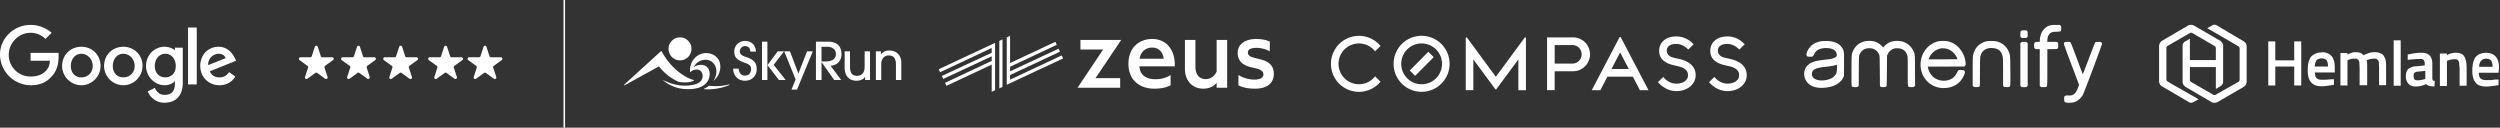
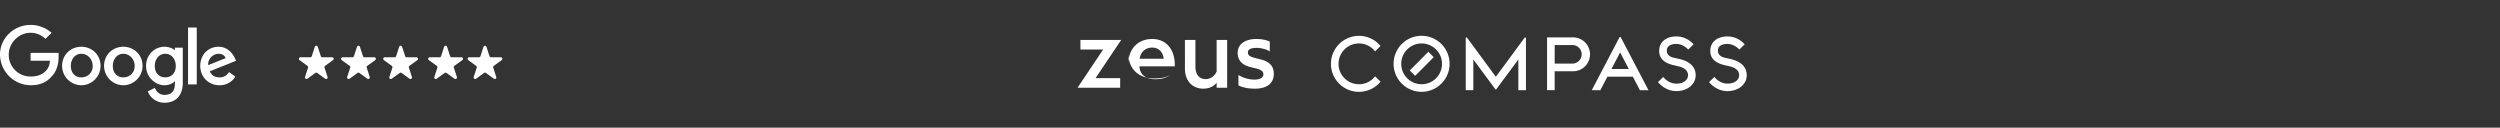
<svg xmlns="http://www.w3.org/2000/svg" width="1606" height="82" fill="none">
  <rect width="100%" height="100%" fill="#333333" stroke="none" />
  <path fill="#fff" d="M64.6 42.4c0 6.75-5.61 12.36-12.35 12.36A12.47 12.47 0 0 1 39.89 42.4c0-7.3 5.62-12.36 12.36-12.36 6.74 0 12.36 5.06 12.36 12.36Zm-5.05 0c0-4.49-3.37-7.86-7.3-7.86-3.94 0-6.74 3.37-6.74 7.86 0 4.5 2.8 7.3 6.74 7.3 3.93 0 7.3-2.8 7.3-7.3ZM91.57 42.4c0 6.75-5.61 12.36-12.36 12.36A12.47 12.47 0 0 1 66.85 42.4c0-7.3 5.62-12.36 12.36-12.36 6.75 0 12.36 5.06 12.36 12.36Zm-5.05 0c0-4.49-3.37-7.86-7.3-7.86-3.94 0-6.75 3.37-6.75 7.86 0 4.5 2.81 7.3 6.74 7.3 3.94 0 7.3-2.8 7.3-7.3ZM117.42 30.6v22.48c0 8.99-5.06 12.92-11.8 12.92-5.62 0-9.55-3.93-10.68-7.3l4.5-2.25c1.12 2.25 2.8 4.5 6.18 4.5 4.5 0 6.74-2.25 6.74-7.31v-1.68c-1.12 1.68-3.93 2.8-6.74 2.8-6.18 0-11.8-5.61-11.8-12.36 0-7.3 5.62-12.36 11.8-12.36 2.8 0 5.62 1.13 6.74 2.25v-1.68h5.06Zm-4.5 11.8c0-4.49-2.8-7.86-6.74-7.86-3.93 0-6.74 3.37-6.74 7.86 0 4.5 2.8 7.3 6.74 7.3 3.93 0 6.74-2.8 6.74-7.3ZM126.4 17.69V54.2h-5.61V17.7h5.61ZM147.2 46.34l3.92 2.8c-1.12 2.25-4.49 5.62-10.1 5.62-7.31 0-12.37-5.61-12.37-12.36 0-7.3 5.06-12.36 11.8-12.36 6.18 0 9.55 5.06 10.67 7.87l.57 1.12-16.86 6.75c1.13 2.8 3.37 3.93 6.18 3.93 2.81 0 4.5-1.13 6.18-3.37Zm-13.5-4.5 11.25-4.5c-.57-1.68-2.25-2.8-4.5-2.8a6.95 6.95 0 0 0-6.74 7.3ZM19.66 39.03v-5.05h17.98v2.8c0 3.94-1.12 9-4.5 12.37-3.36 3.93-7.86 5.61-13.48 5.61A19.9 19.9 0 0 1 0 35.1C0 24.43 8.99 16 19.66 16a20.8 20.8 0 0 1 13.49 5.06l-3.94 3.93a13.55 13.55 0 0 0-9.55-3.93c-7.86 0-14.04 6.74-14.04 14.04a13.9 13.9 0 0 0 14.04 14.05c5.06 0 7.87-1.69 9.55-3.37a9.3 9.3 0 0 0 2.81-6.75H19.66ZM202.24 30.08a1 1 0 0 1 1.9 0l1.95 6.02a1 1 0 0 0 .95.7h6.33a1 1 0 0 1 .59 1.8l-5.12 3.72a1 1 0 0 0-.36 1.12l1.95 6.01a1 1 0 0 1-1.54 1.12l-5.11-3.72a1 1 0 0 0-1.18 0l-5.12 3.72a1 1 0 0 1-1.54-1.12l1.96-6.01a1 1 0 0 0-.37-1.12l-5.11-3.72a1 1 0 0 1 .58-1.8h6.33a1 1 0 0 0 .95-.7l1.96-6.02ZM310.6 30.08a1 1 0 0 1 1.9 0l1.96 6.02a1 1 0 0 0 .95.7h6.33a1 1 0 0 1 .59 1.8l-5.12 3.72a1 1 0 0 0-.36 1.12l1.95 6.01a1 1 0 0 1-1.54 1.12l-5.12-3.72a1 1 0 0 0-1.17 0l-5.12 3.72a1 1 0 0 1-1.54-1.12l1.95-6.01a1 1 0 0 0-.36-1.12l-5.12-3.72a1 1 0 0 1 .6-1.8h6.32a1 1 0 0 0 .95-.7l1.95-6.02ZM285.3 30.08a1 1 0 0 1 1.9 0l1.96 6.02a1 1 0 0 0 .95.7h6.33a1 1 0 0 1 .59 1.8l-5.12 3.72a1 1 0 0 0-.36 1.12l1.95 6.01a1 1 0 0 1-1.54 1.12l-5.12-3.72a1 1 0 0 0-1.17 0l-5.12 3.72a1 1 0 0 1-1.54-1.12l1.96-6.01a1 1 0 0 0-.37-1.12l-5.12-3.72a1 1 0 0 1 .6-1.8h6.32a1 1 0 0 0 .95-.7l1.95-6.02ZM256.42 30.08a1 1 0 0 1 1.9 0l1.96 6.02a1 1 0 0 0 .95.7h6.32a1 1 0 0 1 .6 1.8l-5.13 3.72a1 1 0 0 0-.36 1.12l1.96 6.01a1 1 0 0 1-1.54 1.12l-5.12-3.72a1 1 0 0 0-1.18 0l-5.11 3.72a1 1 0 0 1-1.54-1.12l1.95-6.01a1 1 0 0 0-.36-1.12l-5.12-3.72a1 1 0 0 1 .59-1.8h6.32a1 1 0 0 0 .96-.7l1.95-6.02ZM229.33 30.08a1 1 0 0 1 1.9 0l1.96 6.02a1 1 0 0 0 .95.7h6.32a1 1 0 0 1 .6 1.8l-5.13 3.72a1 1 0 0 0-.36 1.12l1.95 6.01a1 1 0 0 1-1.53 1.12l-5.12-3.72a1 1 0 0 0-1.18 0l-5.12 3.72a1 1 0 0 1-1.54-1.12l1.96-6.01a1 1 0 0 0-.36-1.12l-5.12-3.72a1 1 0 0 1 .59-1.8h6.32a1 1 0 0 0 .95-.7l1.96-6.02ZM913.33 54.11a13.1 13.1 0 1 1-.16-26.2 13.1 13.1 0 0 1 .16 26.2Zm0-31.11a17.99 17.99 0 1 0-.2 35.98 17.99 17.99 0 0 0 .2-35.98M979.78 24.04a.47.47 0 0 0-.4.23l-18.45 25.07-18.44-25.07a.47.47 0 0 0-.41-.23.49.49 0 0 0-.49.48v33.4h4.88V38.2l14.17 19.14a.38.38 0 0 0 .58 0l14.17-19.14v19.73h4.88V24.52a.5.5 0 0 0-.5-.48M1010.1 40.87h-11.37V28.93h11.37a5.96 5.96 0 0 1 0 11.93v.01Zm0-16.85h-16.26v33.9h4.87V45.77h11.37a10.88 10.88 0 1 0 0-21.74M873.05 54.11a13.1 13.1 0 1 1 10.3-21.1l3.5-3.47a17.99 17.99 0 1 0 0 22.94l-3.5-3.46a12.95 12.95 0 0 1-10.3 5.1M1078.79 37.89l-3.73-.85c-4.02-.87-4.32-3.6-4.32-4.46 0-2.77 2.21-4.36 6.06-4.36 3.96 0 6.85 2.69 7.74 3.6l3.43-3.37c-3.23-3.39-6.87-5.04-11.17-5.04-6.54 0-10.94 3.68-10.94 9.15 0 1.74 0 7.04 8.8 9.2l4.08.97c3.79 1.04 5.64 2.88 5.64 5.6 0 3.19-3.08 5.4-7.46 5.4-4.7 0-7.6-3.22-8.46-4.3l-3.39 3.33c2.31 2.63 6.25 5.76 11.9 5.76 7.03 0 12.33-4.4 12.33-10.2 0-5.22-3.6-8.83-10.47-10.45M1111.63 37.89l-3.74-.85c-4.01-.87-4.32-3.6-4.32-4.46 0-2.77 2.21-4.36 6.06-4.36 3.96 0 6.85 2.69 7.73 3.6l3.44-3.37c-3.22-3.39-6.88-5.04-11.17-5.04-6.54 0-10.93 3.68-10.93 9.15 0 1.74 0 7.04 8.79 9.2l4.11.95c3.78 1.04 5.62 2.88 5.62 5.6 0 3.18-3.06 5.4-7.45 5.4-4.7 0-7.6-3.22-8.45-4.31l-3.44 3.37c2.31 2.64 6.25 5.76 11.89 5.76 7.03 0 12.33-4.39 12.33-10.2 0-5.21-3.59-8.82-10.47-10.44M1035.19 44.33l5.58-10.65 5.59 10.65h-11.17Zm5.58-20.6a.49.49 0 0 0-.44.3l-17.78 33.9h5.51l4.55-8.69h16.31l4.56 8.69h5.51l-17.77-33.9a.5.5 0 0 0-.45-.3Z" />
  <path fill="#fff" d="m905.63 45.25 3.45 3.47 11.93-12-3.45-3.47-11.93 12Z" />
-   <path fill="#fff" fill-rule="evenodd" d="M639.23 27.54v30.44L637.07 59V41.51L608 55.14l-.91-1.93 29.98-14.09v-2.95l-31.12 14.54-.9-1.93 32.02-14.88v-3.07L603.91 46.4l-.91-1.93 36.23-16.92Zm4.77-2.27v30.55l-2.04.9V26.3l2.04-1.02Zm4.88-2.27v17.49l29.08-13.63.9 1.93-29.98 14.09v2.95L680 31.29l.91 1.93-32.03 15v2.95l33.16-15.56.91 1.93-36.22 16.92V24.03l2.15-1.03Z" clip-rule="evenodd" />
-   <path fill="#fff" d="M708.67 31.8h-14.6v-6.15h26.2l-16.51 24.56h15.84v6.14h-27.38l16.45-24.56ZM724.9 41c0-10.07 6.51-15.96 15.29-15.96 8.6 0 14.8 6.32 14.49 17.56h-22.72c.31 6.2 5.22 8.29 10.2 8.29 3.68 0 6.57-.74 9.82-2.65v6.57c-3.13 1.48-6.14 2.15-10.56 2.15-9.03 0-16.52-5.28-16.52-15.96Zm22.65-3.26c-.55-4.66-3.43-7.18-7.42-7.18-3.56 0-7.25 2.09-8.04 7.18h15.46ZM788.32 56.35h-6.75v-3.2c-2.03 2.65-5.34 3.81-8.47 3.81-7.25 0-11.91-5.1-11.91-12.95V25.65h6.75V42.9c0 4.91 2.4 7.92 6.63 7.92 3.13 0 5.7-1.96 7-4.85V25.65h6.75v30.7ZM795.57 54.81v-6.63a19.76 19.76 0 0 0 10.25 2.95c3.69 0 5.78-1.23 5.78-3.38 0-1.9-1.3-2.88-4.67-3.8l-3.13-.74c-5.7-1.29-8.72-4.24-8.72-9.33 0-5.52 4.85-8.84 11.97-8.84 3.44 0 6.51.67 8.66 1.66v6.32c-2.02-1.29-5.52-2.27-8.47-2.27-3.38 0-5.59.8-5.59 2.94-.06 1.72 1.17 2.65 4.18 3.44l3.07.8c6.44 1.41 9.39 4.3 9.39 9.52 0 6.07-4.36 9.51-12.16 9.51-3.93 0-7.86-.68-10.56-2.15Z" />
-   <path fill="#fff" fill-rule="evenodd" d="m1441.17 26.42-17.36-10.25a2.65 2.65 0 0 0-2.43 0l-3.48 1.91 17.36 10.07 2.61 1.57c.26.12.48.32.63.57.15.24.23.53.24.81v20.14c-.01.3-.09.58-.24.82-.15.25-.37.44-.63.57l-14.41 8.16a1.57 1.57 0 0 1-1.74 0l-14.23-8.16a1.62 1.62 0 0 1-.54-.6 1.64 1.64 0 0 1-.16-.79v-8.16h16.67v14.07l3.12-1.91a3.5 3.5 0 0 0 1.57-2.6v-23.1c0-1.39-.87-2.78-2.09-3.47l-16.49-9.55a4.15 4.15 0 0 0-4.17 0l-16.32 9.55a4.24 4.24 0 0 0-2.08 3.47v22.57c0 1.56.87 2.95 2.08 3.47l17.19 10.07c.7.52 1.74.52 2.61 0l3.47-1.9-17.36-9.9-2.61-1.57a1.53 1.53 0 0 1-.69-1.39V30.77a1.52 1.52 0 0 1 .69-1.22l14.41-8.33a1.58 1.58 0 0 1 1.56 0l14.24 8.33a1.59 1.59 0 0 1 .87 1.22v7.81h-16.67V24.85l-3.3 1.91a3.09 3.09 0 0 0-1.39 2.6v23.1c0 1.39.87 2.78 2.09 3.47l16.32 9.55a4.15 4.15 0 0 0 4.16 0l16.5-9.55a4.24 4.24 0 0 0 2.08-3.47V29.89c0-1.56-.87-2.78-2.08-3.47ZM1474.15 26.59h-.34v12.15h-12.16V26.6h-4.51v28.3h4.51V42.74h12.16v12.15h4.51v-28.3h-4.17Zm13.89 12.15a4.9 4.9 0 0 1 3.47-1.21c1.57 0 2.44.52 3.13 1.21.52.87.87 2.26.87 4H1487c0-1.74.52-2.96 1.04-3.82m3.47-5.21a9.13 9.13 0 0 0-6.94 2.78c-1.39 1.9-2.08 4.86-2.08 8.68 0 3.47.69 6.07 2.08 7.64 1.39 1.73 3.65 2.6 6.94 2.6 1.74 0 4.34-.35 7.47-.87h.35V50.9h-1.57c-1.84.22-3.69.33-5.55.34-1.39 0-2.43 0-3.13-.52a2.78 2.78 0 0 1-1.56-1.39l-.52-2.77h12.85V43.26c0-6.43-2.78-9.73-8.51-9.73m38.37 1.05a6.96 6.96 0 0 0-3.99-1.05c-1.35-.02-2.7.16-4 .53l-3.47 1.38a5.12 5.12 0 0 0-1.74-1.38 8.5 8.5 0 0 0-3.12-.53c-1.04 0-2.08 0-2.95.53-.87.17-1.74.52-2.43 1.04v-1.04h-4.52v20.83h4.52V38.74l.52-.17c.56-.28 1.14-.51 1.73-.7.8-.15 1.62-.21 2.44-.17.86 0 1.56 0 1.9.52.53.35.87.87 1.05 1.74l.17 4.16v10.6h4.86V43.95c0-2.26 0-4-.35-5.2l.52-.18c.68-.3 1.37-.53 2.09-.7a10.4 10.4 0 0 1 2.08-.17c1.04 0 1.74 0 2.08.52.53.35.87.87 1.05 1.74l.17 3.82v10.94h4.51V43.78c0-2.43 0-4.34-.52-5.9-.52-1.4-1.21-2.6-2.25-3.3m7.98-8.68h-.34v29.16h4.51V25.9h-4.17Zm19.97 19.61v5.21l-.7.18c-1.46.46-2.98.7-4.51.69-1.04 0-2.26-.17-2.26-2.78 0-.87 0-1.56.52-2.08.52-.35 1.22-.7 2.09-.7l4.86-.52Zm4.86 5.9a1.4 1.4 0 0 1-.35-.86v-9.72c0-2.43-.69-4.17-1.73-5.21-1.22-1.22-2.96-1.74-5.39-1.74-2.43 0-5.2.35-7.98 1.04h-.7v3.48h.52c2.6-.32 5.2-.5 7.82-.53.86 0 1.39.18 1.91.7.34.52.69 1.21.69 2.26v1.21l-5.38.52c-1.88 0-3.71.61-5.21 1.74-1.04 1.04-1.56 2.6-1.56 4.69a6.94 6.94 0 0 0 1.73 4.86c.87 1.04 2.43 1.73 4.52 1.73 2.25 0 4.51-.52 6.77-1.56.52.52 1.21.87 2.08 1.22l2.95.34h.35v-.34l.17-2.96v-.34h-.34c-.52 0-1.04-.35-1.22-.52h.35Zm18.92-16.49c-1.04-.7-2.43-1.04-4.34-1.04-1.95.03-3.87.57-5.55 1.56V34.4h-4.52v20.84h4.52V39.09l.52-.17c1.39-.52 2.78-.87 4.16-.87 1.05 0 1.74 0 2.26.52.35.35.7.87.87 1.74l.35 3.81v10.94h4.51V44.12c0-2.43-.17-4.34-.69-5.9a5.5 5.5 0 0 0-2.09-3.3Zm12.16 4.17c.52-.87 1.73-1.39 3.29-1.39 1.39 0 2.43.52 3.13 1.22.52.86.87 2.25.87 3.99h-8.68c.17-1.74.52-2.95 1.21-3.82m3.47-5.2c-3.12 0-5.38 1.03-6.94 2.77-1.39 1.9-2.08 4.86-2.08 8.68 0 3.47.69 6.08 2.08 7.64 1.21 1.74 3.47 2.6 6.94 2.6 1.74 0 4.34-.34 7.47-.86h.35v-3.65h-1.91c-.93.14-1.85.26-2.78.35h-2.95c-1.22 0-2.26 0-3.13-.52a2.81 2.81 0 0 1-1.39-1.4 6.73 6.73 0 0 1-.52-2.77h12.68v-.35l.34-2.78c0-6.42-2.95-9.72-8.68-9.72" clip-rule="evenodd" />
-   <path fill="#fff" d="M1317.84 16.12c-4.29.75-7.04 4.22-7.44 9.4l-.1 1.36h-1.2c-2.07 0-2.48.45-2.39 2.65.06 1.23.09 1.34.49 1.69.38.32.56.36 1.79.36h1.35v23.54l.44.44c.43.43.51.44 1.92.44.81 0 1.6-.07 1.76-.15.76-.4.75-.2.75-12.65V31.6l3.1-.05c3.05-.05 3.11-.05 3.49-.4.38-.36.4-.46.4-1.95 0-1.47-.03-1.6-.38-1.94-.37-.38-.38-.38-3.51-.38h-3.15l.08-1.34c.15-2.4 1.09-4.02 2.75-4.73.67-.3 1.14-.36 3.1-.42 2.2-.06 2.33-.1 2.66-.44.29-.32.36-.58.39-1.64.07-1.22.05-1.28-.39-1.76l-.46-.52-2.34-.03c-1.27-.01-2.67.05-3.11.12ZM1298.69 19.66c-.69.32-.81.65-.81 2.35 0 1.38.03 1.55.36 1.94.37.41.4.43 2 .43 1.59 0 1.62-.02 1.99-.43.33-.4.36-.56.36-2s-.03-1.6-.36-2c-.35-.4-.46-.43-1.72-.47a4.77 4.77 0 0 0-1.82.18ZM1169.9 26.5c-1.58.26-3.48.9-4.65 1.6-3.13 1.84-5.76 6.6-4.39 7.96.33.34.47.37 1.94.37 1.86 0 1.84 0 2.74-1.85a5.62 5.62 0 0 1 2.75-2.77c2.86-1.38 7.65-1.25 9.91.27a3.63 3.63 0 0 1 1.69 2.9c.09.97.07 1-.43 1.5-.96.96-3.14 1.49-8.11 2-5.49.55-8.33 1.56-10.26 3.66a6.43 6.43 0 0 0-1.65 2.71 8.29 8.29 0 0 0 .43 6.37c1.75 3.61 5.76 5.45 11.25 5.2 4.94-.25 8.55-1.56 11.05-3.98a7.44 7.44 0 0 0 1.82-2.43l.58-1.21.04-7.31c.05-8.1 0-8.53-.91-10.24-1.23-2.3-3.28-3.73-6.55-4.54a24.57 24.57 0 0 0-7.25-.21Zm10.18 16.9c0 2.04-.16 3.12-.63 4.1a7.68 7.68 0 0 1-2.59 2.63 14.65 14.65 0 0 1-7.93 1.5c-3.33-.51-4.96-1.86-4.96-4.1.02-2.81 2.3-3.97 9.12-4.65 2.68-.27 5-.67 6.01-1.03 1.03-.38.98-.44.98 1.55ZM1197.72 26.59c-1.25.32-2.7.96-3.61 1.56a11.77 11.77 0 0 0-3.81 4.75c-.84 1.99-.84 1.99-.9 12.1-.04 6.74-.01 9.58.11 9.99.24.81.86 1.06 2.52.98 1.06-.03 1.31-.1 1.64-.4l.38-.37.05-9.5c.06-10.65.01-10.22 1.2-11.98a6.22 6.22 0 0 1 3.37-2.46 8.71 8.71 0 0 1 4.87.15 6.54 6.54 0 0 1 3.69 3.89c.26.7.29 1.42.36 10.34l.08 9.59.35.35c.27.27.55.35 1.46.4 1.29.07 2.14-.16 2.42-.63.13-.26.19-2.69.25-9.97l.08-9.63.49-1.01a6.33 6.33 0 0 1 3.05-3.11 4.68 4.68 0 0 1 2.62-.63c3.48-.13 5.89 1.46 6.85 4.54.27.86.29 1.53.29 10.09 0 10.28-.03 9.9 1.05 10.24.32.09 1.11.15 1.76.1 1.07-.04 1.2-.09 1.54-.48l.38-.43-.06-9.81c-.05-10.86-.02-10.42-1.1-12.7a11.26 11.26 0 0 0-7.72-6.05 14.5 14.5 0 0 0-6.47.3 10.98 10.98 0 0 0-4.31 2.78l-.88.9-.62-.73a10.84 10.84 0 0 0-5.56-3.24 15.31 15.31 0 0 0-5.82.08ZM1245.61 26.44c-6.55 1.27-11.44 7.14-11.82 14.17-.52 9.64 7.23 17 16.74 15.85 5.69-.69 9.7-3.86 11.51-9.1.34-.98.26-1.5-.27-2-.35-.31-.57-.36-1.78-.4a4.77 4.77 0 0 0-1.78.15c-.24.12-.61.67-1.02 1.49-1.56 3.15-3.69 4.68-7.16 5.17-2.82.4-5.97-.5-8.07-2.3a11.18 11.18 0 0 1-3.43-6.03l-.11-.63 11.73-.04 11.74-.04.45-.52c.46-.5.46-.51.35-1.74a15.5 15.5 0 0 0-2.34-7.24c-2.32-3.7-5.38-5.9-9.33-6.73-1.14-.24-4.3-.27-5.41-.06Zm5.35 4.97a10.46 10.46 0 0 1 6.49 6.48c0 .18-1.35.21-9.27.21h-9.27l.39-.88a9.98 9.98 0 0 1 2.02-3.12 10.67 10.67 0 0 1 5.26-2.97c.99-.23 3.39-.07 4.38.28ZM1276.22 26.51c-3.98.88-7.01 3.54-8.19 7.18-.78 2.38-.78 2.38-.78 12.18v9.22l.43.41c.39.41.48.43 1.91.43 1.39 0 1.55-.03 1.9-.37l.38-.35.06-9.13c.05-7.9.1-9.24.31-10.07.58-2.12 1.67-3.56 3.36-4.37a7.68 7.68 0 0 1 4.27-.77c4 .2 6.18 2.2 6.76 6.17.08.55.15 4.82.15 9.51v8.53l.37.42c.33.38.47.43 1.53.47a6.6 6.6 0 0 0 1.77-.1c1.11-.34 1.08.04 1-10.23-.06-9.74-.06-9.7-.85-12a11.26 11.26 0 0 0-5.11-5.96c-1.99-1.03-3.13-1.29-5.85-1.35-1.75-.04-2.63.02-3.42.18ZM1298.32 27.32l-.44.44v27.36l.44.44c.44.43.5.44 1.92.44 1.41 0 1.47-.01 1.91-.44l.44-.44V27.76l-.44-.44c-.44-.43-.5-.44-1.91-.44-1.42 0-1.48.01-1.92.44ZM1326.53 27.06c-.48.26-.68.6-.68 1.15 0 .3 1.99 5.8 4.88 13.41l4.88 12.91-.73 1.9c-.87 2.26-1.63 3.47-2.6 4.1-1.02.69-1.74.84-3.54.81-2.5-.04-2.74.17-2.74 2.32 0 1.6.29 2.02 1.46 2.22 1.21.2 3.4.15 4.45-.1 2.43-.57 4.96-2.6 6.2-5 .92-1.76 12.21-31.9 12.21-32.57 0-.42-.11-.63-.49-.95-.45-.4-.53-.41-2.06-.35-1.39.04-1.62.09-1.83.36-.15.17-1.96 4.83-4.06 10.35a316.78 316.78 0 0 1-3.89 10.04c-.04 0-1.75-4.5-3.8-9.98-2.76-7.43-3.81-10.07-4.12-10.4-.38-.39-.47-.4-1.82-.4-.78 0-1.55.09-1.72.18ZM362 0h1v82h-1z" />
-   <path fill="#fff" fill-rule="evenodd" d="M482.01 33.16c0-2.23-1.43-3.56-3.45-3.56a3.43 3.43 0 0 0-3.3 3.36c0 1.73 1.17 2.73 3.56 3.5 5.32 1.7 7.28 3.69 7.28 7.95 0 4.46-3.2 7.45-7.54 7.45-4.39 0-7.5-3.13-7.58-7.75h3.6c.03 2.66 1.59 4.46 3.98 4.46 2.39 0 3.95-1.73 3.95-4.16 0-1.8-.8-2.93-3.42-3.83-6.08-2.06-7.4-4.06-7.4-7.55a6.77 6.77 0 0 1 6.87-6.72c4.05 0 6.97 2.56 7.04 6.85H482ZM500.41 51.4l-7.37-9.55 6.54-8.89h4.09l-6.68 8.69 7.74 9.75h-4.32Zm-10.9 0h3.46V26.77h-3.45V51.4ZM508.42 57.55l2.69-6.52-7.34-18.07h3.72l5.41 14.31 5.55-14.3h3.72L512 57.54h-3.58ZM530.37 39.48c4.19 0 6.61-1.63 6.61-4.82 0-2.83-2.25-4.6-5.44-4.6h-3.8v9.42h2.63Zm5.55 11.92-8.1-11.42h-.07V51.4h-3.59V26.77h7.87c5.92 0 8.54 3.13 8.54 8.19 0 4.7-3.59 7.15-7.04 7.25l6.87 9.19h-4.48Zm19.83 0v-2h-.07c-.9 1.56-2.99 2.46-5.41 2.46-3.95 0-7.67-2.13-7.67-8.62V32.96h3.45v10.02c0 3.86 1.43 5.72 4.58 5.72 3.2 0 4.82-2.23 4.82-5.79v-9.95h3.45V51.4h-3.15Zm19.8 0V41.35c0-3.9-1.53-5.73-4.59-5.73-3.02 0-4.85 2.23-4.85 5.7V51.4h-3.45V32.96h3.22v1.96h.07a6.44 6.44 0 0 1 5.38-2.46c4.41 0 7.67 2.8 7.67 7.89V51.4h-3.45Zm-149.98-.16a24.06 24.06 0 0 0 12.3 5.75c.64.09 3 .4 5.84.24 2.98-.15 8.35-1 10.86-4.99 1.49-2.34 2.15-6.85-.45-9.23-1.85-1.68-5.1-1.82-7.72-.31l-.88.5.57-.84a8.65 8.65 0 0 1 6.35-3.95 6.84 6.84 0 0 1 6.5 3.04c2.35 3.52 1.1 8.4-.9 10.62 1.14-.8 5.15-4.1 4.66-10.23-.33-4.1-3.52-7.19-7.94-7.68-2.99-.33-6.06.75-8.22 2.88a11.5 11.5 0 0 0-3.27 8.69c.02.27.05.5.1.63l.01.03.01-.03.1-.1.26-.21c1.39-1.08 4.15-2.15 6.1-.65 1.9 1.48 1.77 4.31.95 5.79-1.47 2.63-4.9 3.33-8.07 3.68-5.06.56-10.4-.45-15.88-3-.44-.2-.86-.42-1.29-.63Zm18.65-19.86a7.38 7.38 0 1 1-14.76.02 7.38 7.38 0 0 1 14.76-.01ZM468.39 54.25a34.86 34.86 0 0 1-12.8.82.2.2 0 0 0-.15.04c-.86.73-1.88 1.33-3.03 1.8a.2.2 0 0 0-.12.22c0 .04.03.08.06.11a.2.2 0 0 0 .13.06 35.55 35.55 0 0 0 16.04-2.67.2.2 0 0 0 .12-.25.2.2 0 0 0-.25-.13Z" clip-rule="evenodd" />
-   <path fill="#fff" fill-rule="evenodd" d="m445.59 51.4-.73-.21c-.1-.03-8.83-2.58-16.28-12.65l-.13-.17a45.07 45.07 0 0 1-3.15-4.98l-.08-.15-.18-.32a.26.26 0 0 0-.41-.07L401.05 54.3a.26.26 0 0 0-.09.17.26.26 0 0 0 .2.29c.07.01.14 0 .2-.03l21.94-12.09c.52.72.96 1.2 1.6 1.89l.4.41a32.71 32.71 0 0 0 10.66 7.64 24.13 24.13 0 0 0 4 .38c3.12 0 4.89-.74 4.96-.77l.7-.3c.05-.02.1-.06.12-.1.03-.05.05-.1.04-.16a.26.26 0 0 0-.2-.24Z" clip-rule="evenodd" />
+   <path fill="#fff" d="M708.67 31.8h-14.6v-6.15h26.2l-16.51 24.56h15.84v6.14h-27.38l16.45-24.56ZM724.9 41c0-10.07 6.51-15.96 15.29-15.96 8.6 0 14.8 6.32 14.49 17.56h-22.72c.31 6.2 5.22 8.29 10.2 8.29 3.68 0 6.57-.74 9.82-2.65c-3.13 1.48-6.14 2.15-10.56 2.15-9.03 0-16.52-5.28-16.52-15.96Zm22.65-3.26c-.55-4.66-3.43-7.18-7.42-7.18-3.56 0-7.25 2.09-8.04 7.18h15.46ZM788.32 56.35h-6.75v-3.2c-2.03 2.65-5.34 3.81-8.47 3.81-7.25 0-11.91-5.1-11.91-12.95V25.65h6.75V42.9c0 4.91 2.4 7.92 6.63 7.92 3.13 0 5.7-1.96 7-4.85V25.65h6.75v30.7ZM795.57 54.81v-6.63a19.76 19.76 0 0 0 10.25 2.95c3.69 0 5.78-1.23 5.78-3.38 0-1.9-1.3-2.88-4.67-3.8l-3.13-.74c-5.7-1.29-8.72-4.24-8.72-9.33 0-5.52 4.85-8.84 11.97-8.84 3.44 0 6.51.67 8.66 1.66v6.32c-2.02-1.29-5.52-2.27-8.47-2.27-3.38 0-5.59.8-5.59 2.94-.06 1.72 1.17 2.65 4.18 3.44l3.07.8c6.44 1.41 9.39 4.3 9.39 9.52 0 6.07-4.36 9.51-12.16 9.51-3.93 0-7.86-.68-10.56-2.15Z" />
</svg>